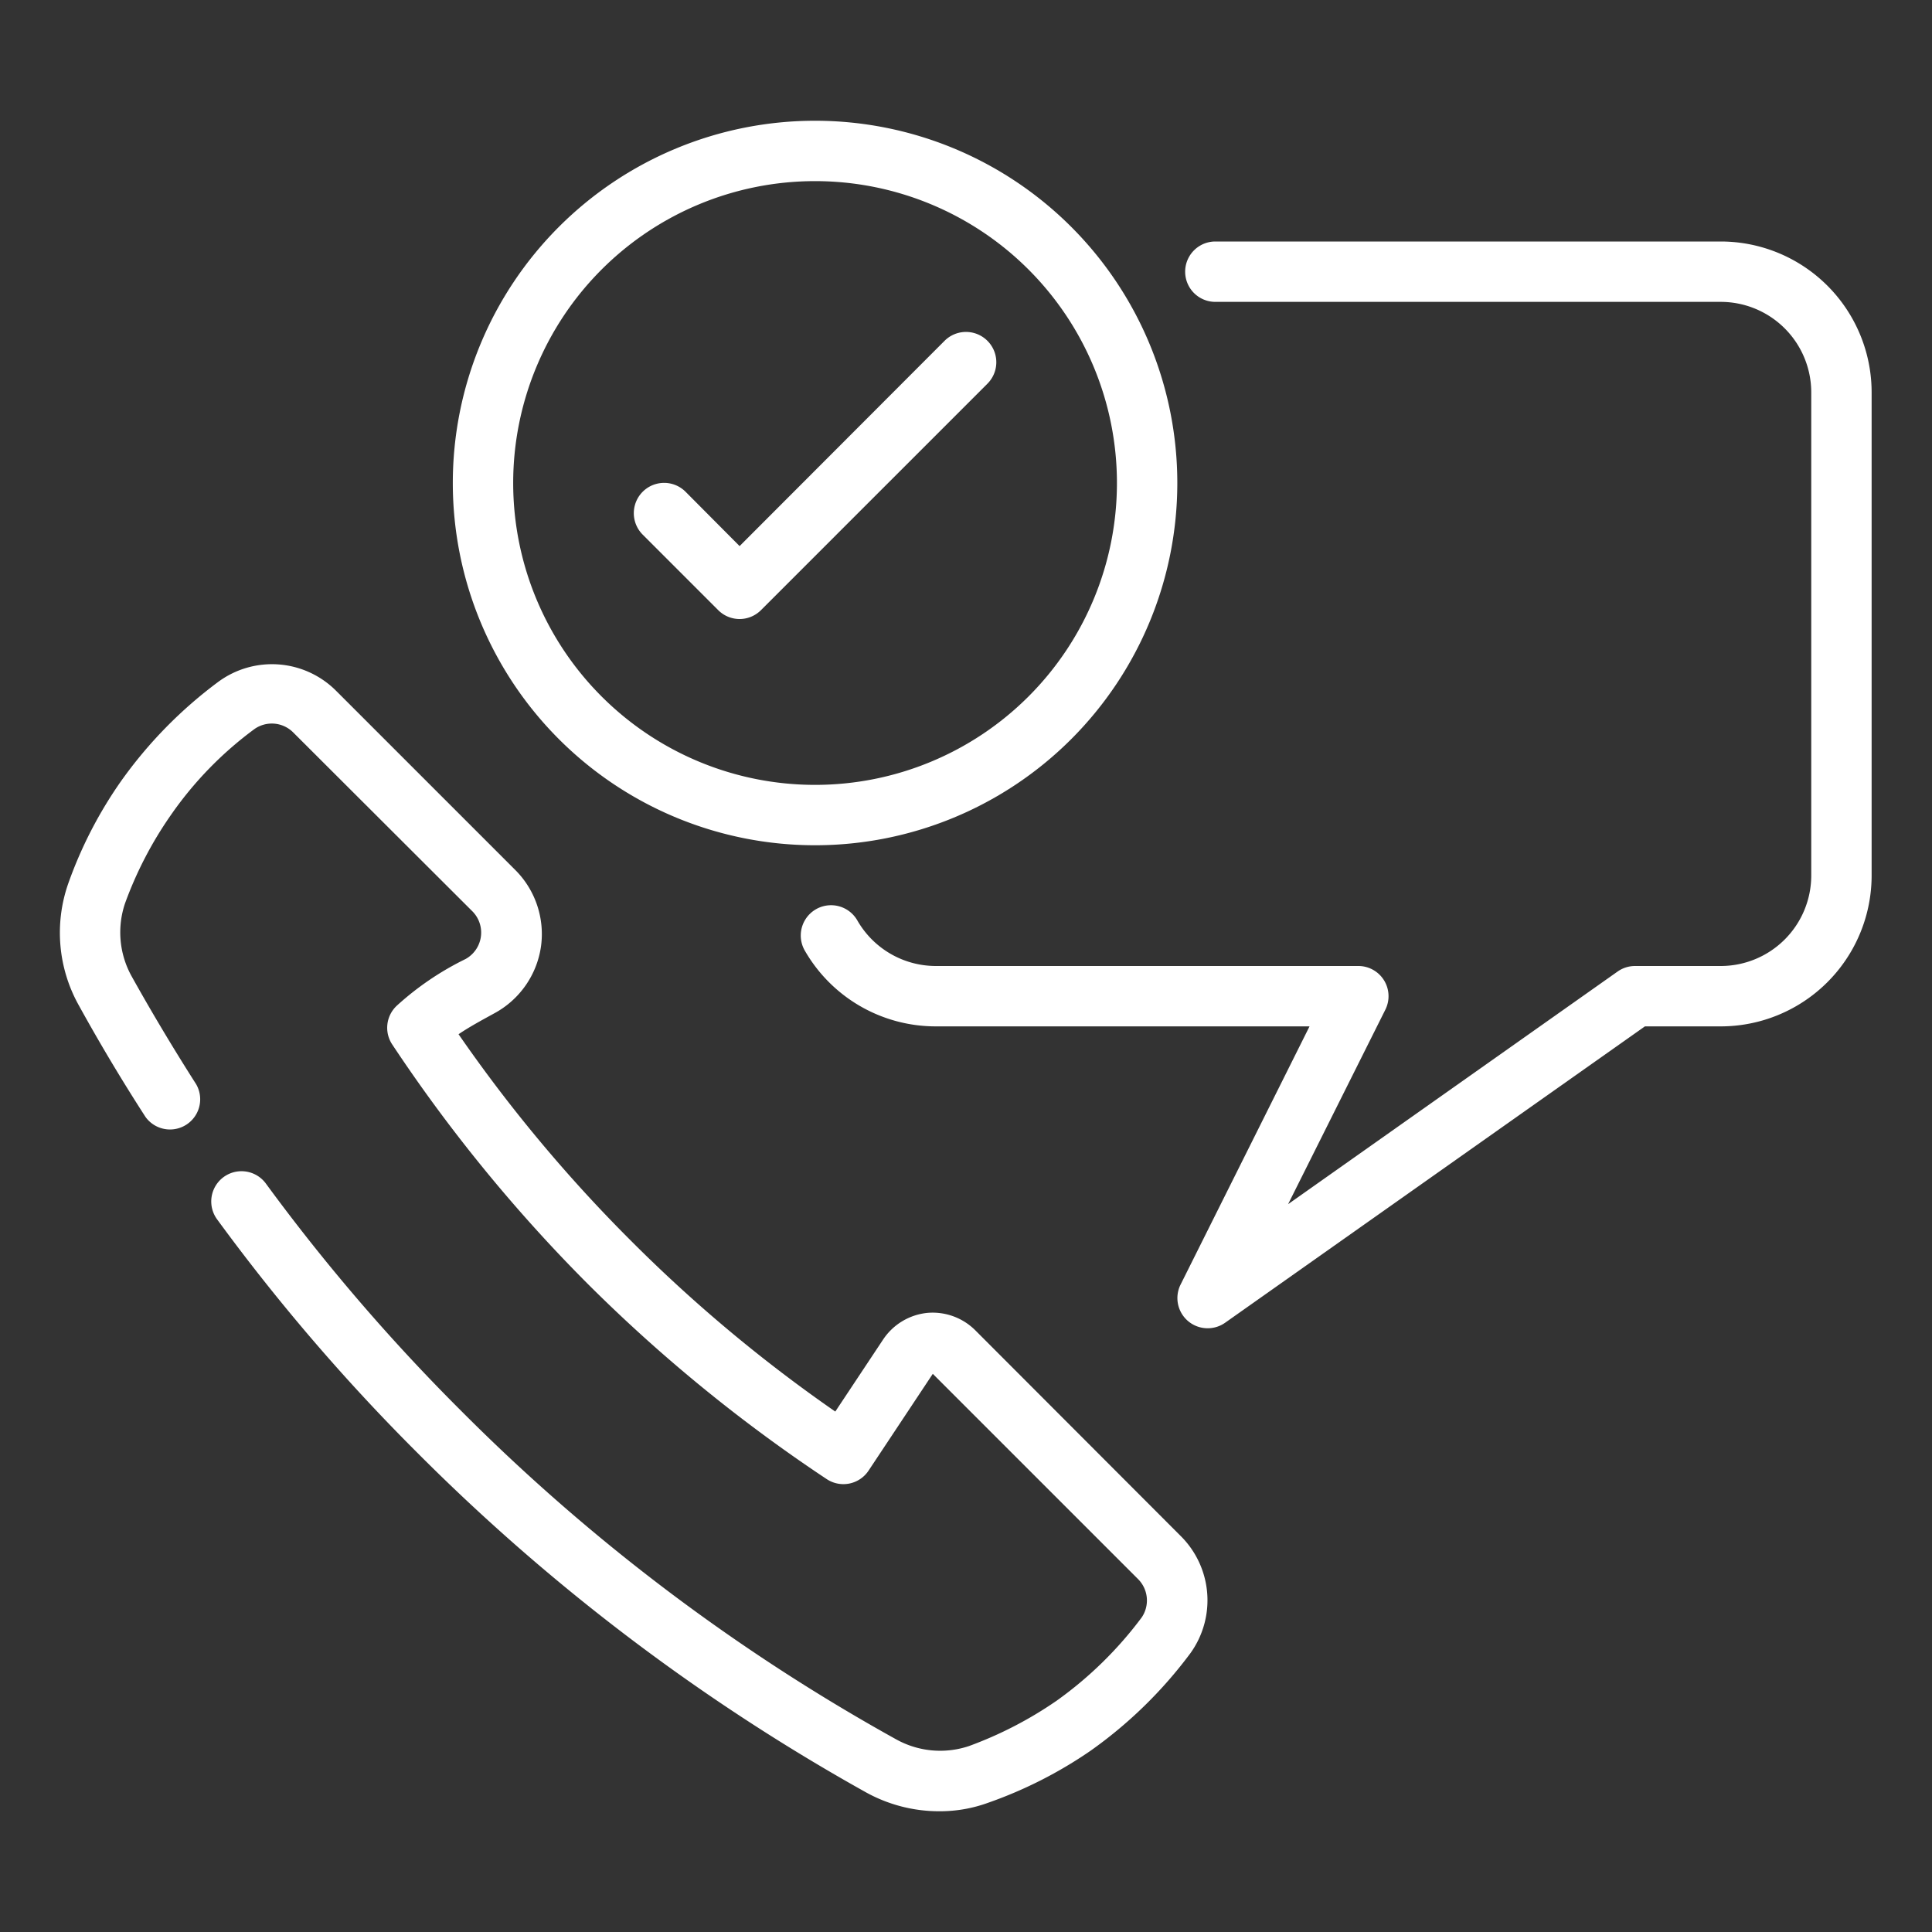
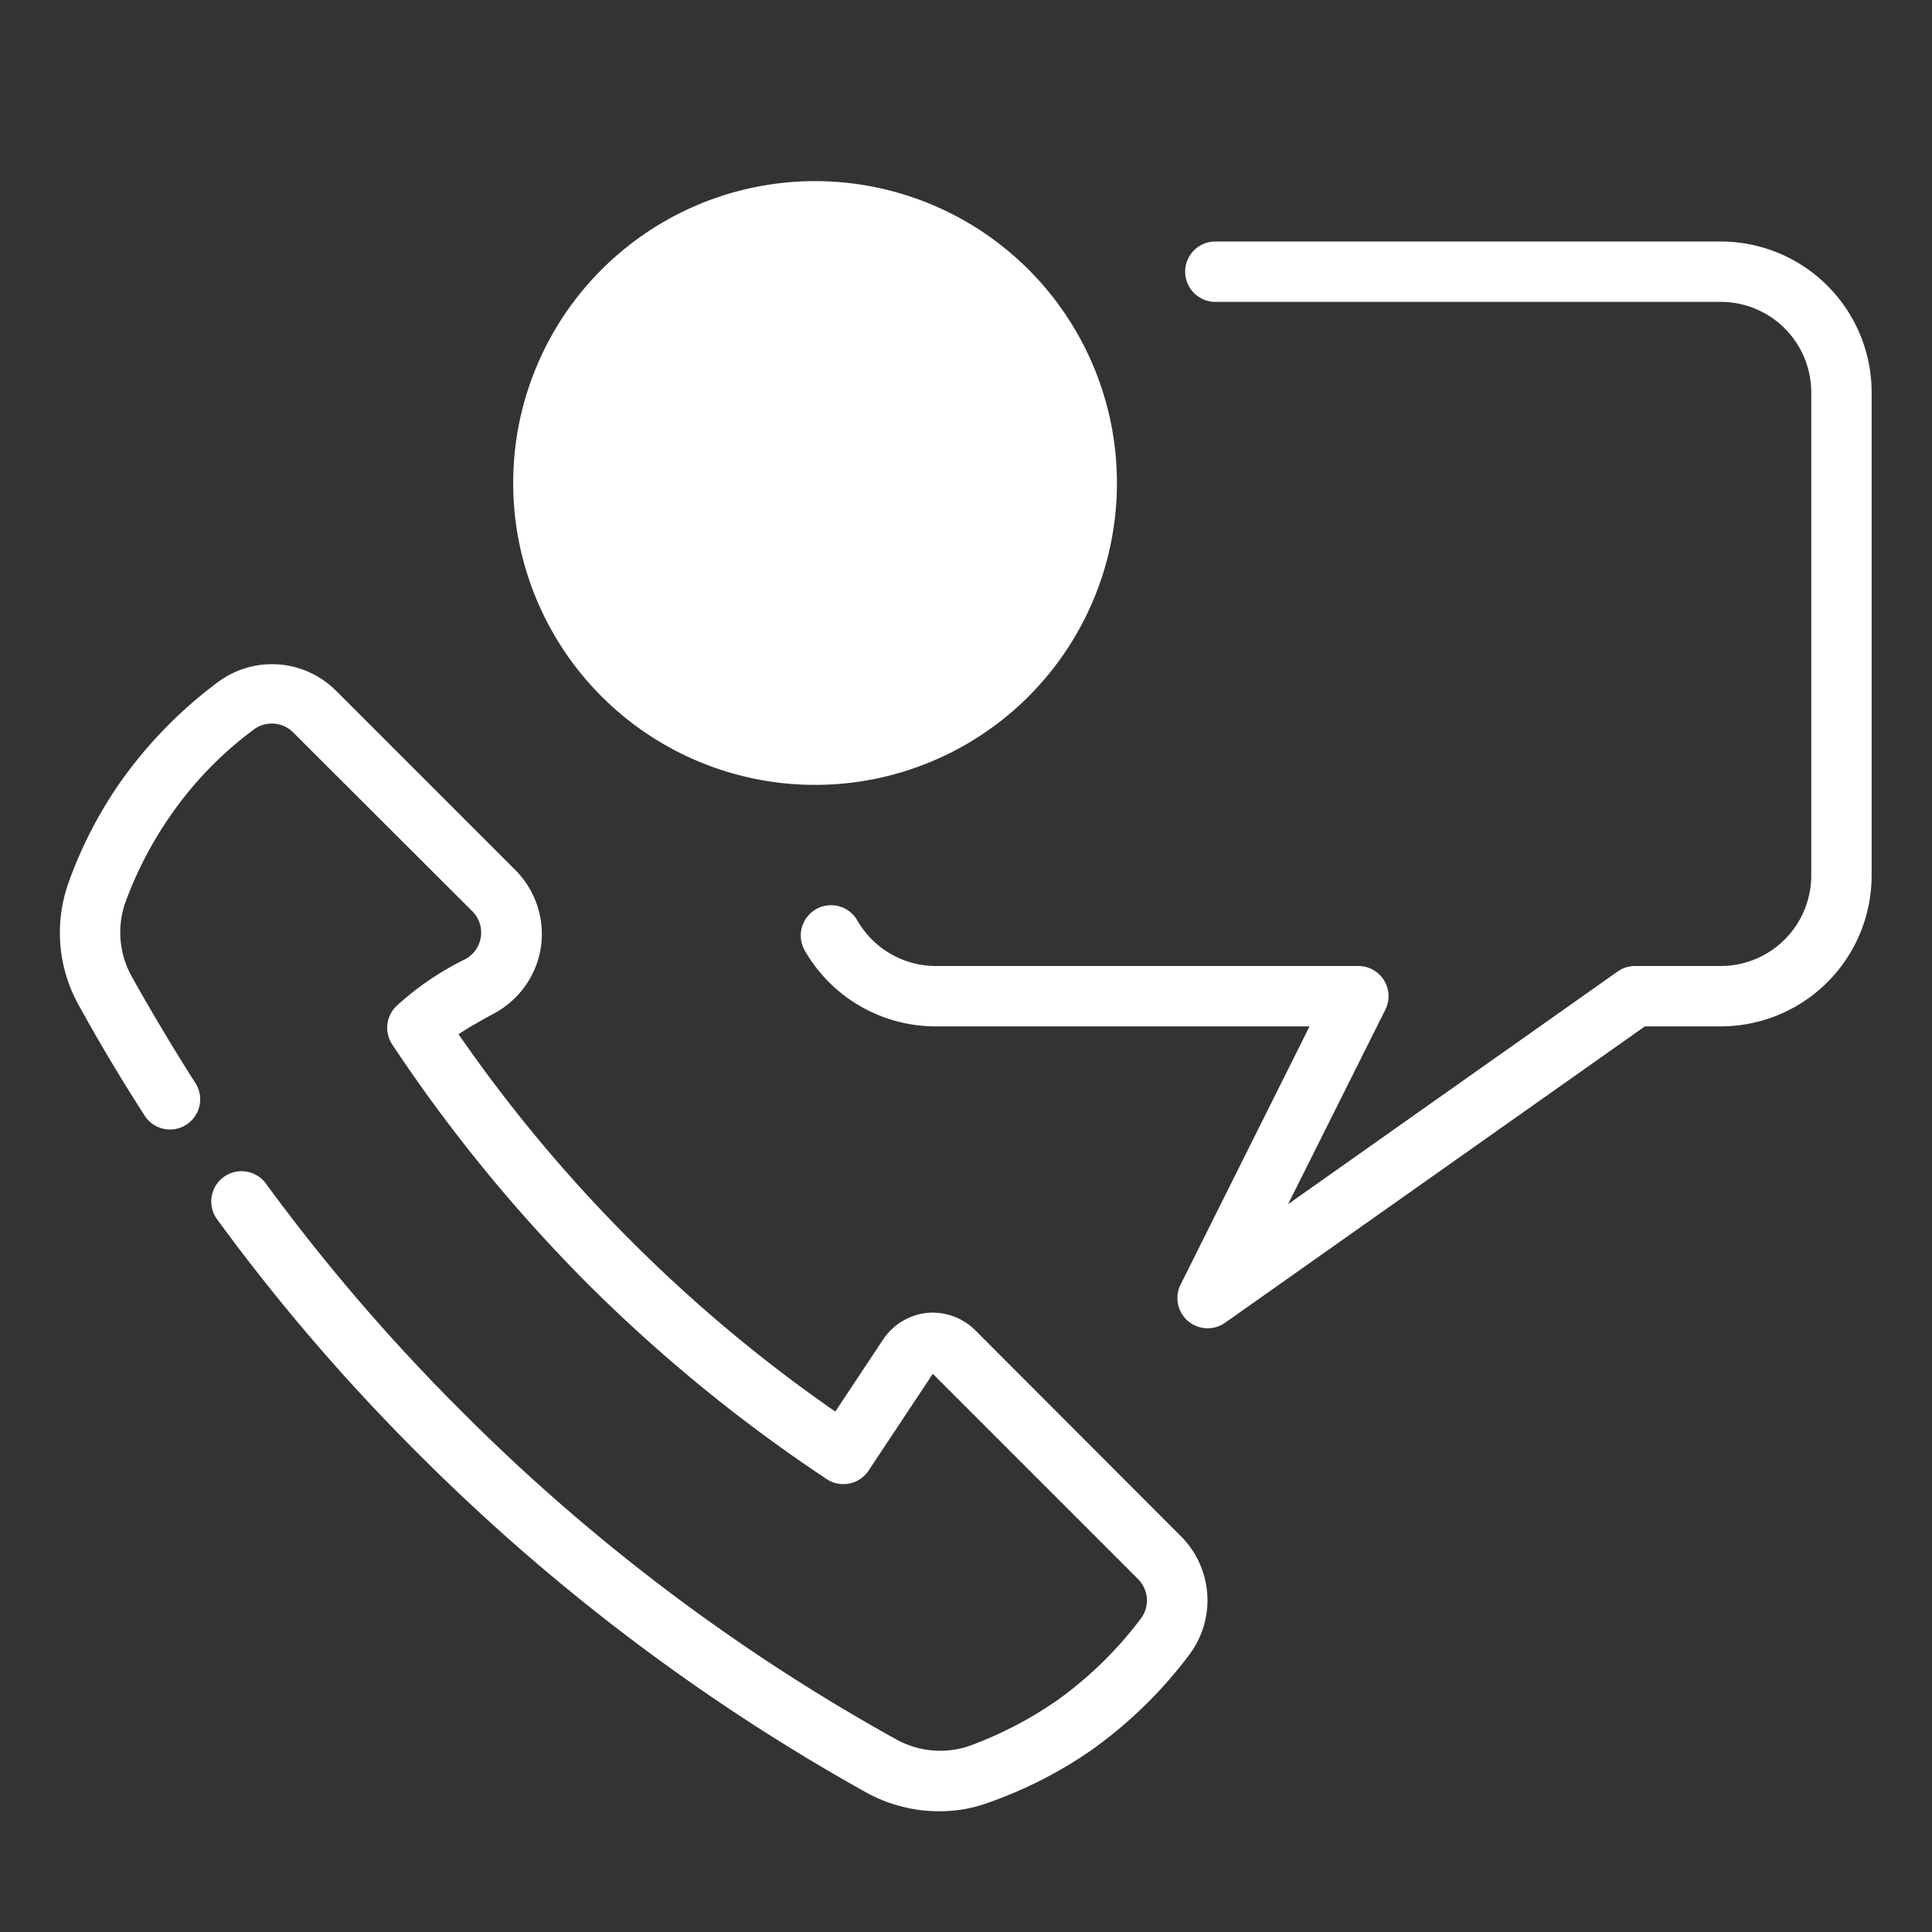
<svg xmlns="http://www.w3.org/2000/svg" id="line_copy" height="512" viewBox="0 0 64 64" width="512" data-name="line copy">
  <rect x="0" y="0" width="64" height="64" fill="#333333" stroke="none" />
  <g>
    <path d="M32.32 44.08a2 2 0 0 0-1.59-.59 2 2 0 0 0-1.48.89l-1.58 2.38a49 49 0 0 1-6.77-5.66 49.07 49.07 0 0 1-5.71-6.84c.37-.25.78-.47 1.18-.69a3 3 0 0 0 1.55-2.21 3 3 0 0 0-.85-2.54l-5.94-5.94a3 3 0 0 0-3.89-.3A14.67 14.67 0 0 0 4 25.89a14.09 14.09 0 0 0-1.74 3.38 4.93 4.93 0 0 0 .36 4.05A61.63 61.63 0 0 0 4.82 37a1 1 0 0 0 1.68-1.08c-.74-1.16-1.46-2.36-2.14-3.58a3 3 0 0 1-.22-2.41A12.64 12.64 0 0 1 5.66 27a12.1 12.1 0 0 1 2.77-2.85 1 1 0 0 1 1.28.11l5.95 5.94a1 1 0 0 1-.24 1.57 9.69 9.69 0 0 0-2.27 1.54 1 1 0 0 0-.15 1.3 51.71 51.71 0 0 0 6.46 7.91A51.65 51.65 0 0 0 27.39 49a1 1 0 0 0 1.38-.28l2.13-3.21 6.8 6.8a1 1 0 0 1 .12 1.27A12.74 12.74 0 0 1 35 56.34a12.91 12.91 0 0 1-2.9 1.5 3 3 0 0 1-2.41-.22 64.41 64.41 0 0 1-14.42-10.89 64.22 64.22 0 0 1-6.46-7.52 1 1 0 1 0-1.62 1.18 65.69 65.69 0 0 0 6.66 7.76 67.2 67.2 0 0 0 14.83 11.22 5 5 0 0 0 2.44.63 4.66 4.66 0 0 0 1.61-.28A14.34 14.34 0 0 0 36.12 58a14.7 14.7 0 0 0 3.31-3.23 3 3 0 0 0-.31-3.88zM57 8H40.26a1 1 0 0 0 0 2H57a3 3 0 0 1 3 3v16a3 3 0 0 1-3 3h-2.83a1 1 0 0 0-.58.18l-10.92 7.71 3.22-6.44A1 1 0 0 0 45 32H31a3 3 0 0 1-2.6-1.51 1 1 0 0 0-1.74 1A5 5 0 0 0 31 34h12.38l-4.27 8.55A1 1 0 0 0 40 44a1 1 0 0 0 .58-.18L54.49 34H57a5 5 0 0 0 5-5V13a5 5 0 0 0-5-5z" fill="#ffffff" />
-     <path d="M27 28a12 12 0 1 0-12-12 12 12 0 0 0 12 12zm0-22a10 10 0 1 1-10 10A10 10 0 0 1 27 6z" fill="#ffffff" />
-     <path d="M23.79 20.21a1 1 0 0 0 1.42 0l7.5-7.5a1 1 0 0 0-1.42-1.42l-6.79 6.8-1.79-1.8a1 1 0 0 0-1.42 1.42z" fill="#ffffff" />
+     <path d="M27 28zm0-22a10 10 0 1 1-10 10A10 10 0 0 1 27 6z" fill="#ffffff" />
  </g>
</svg>